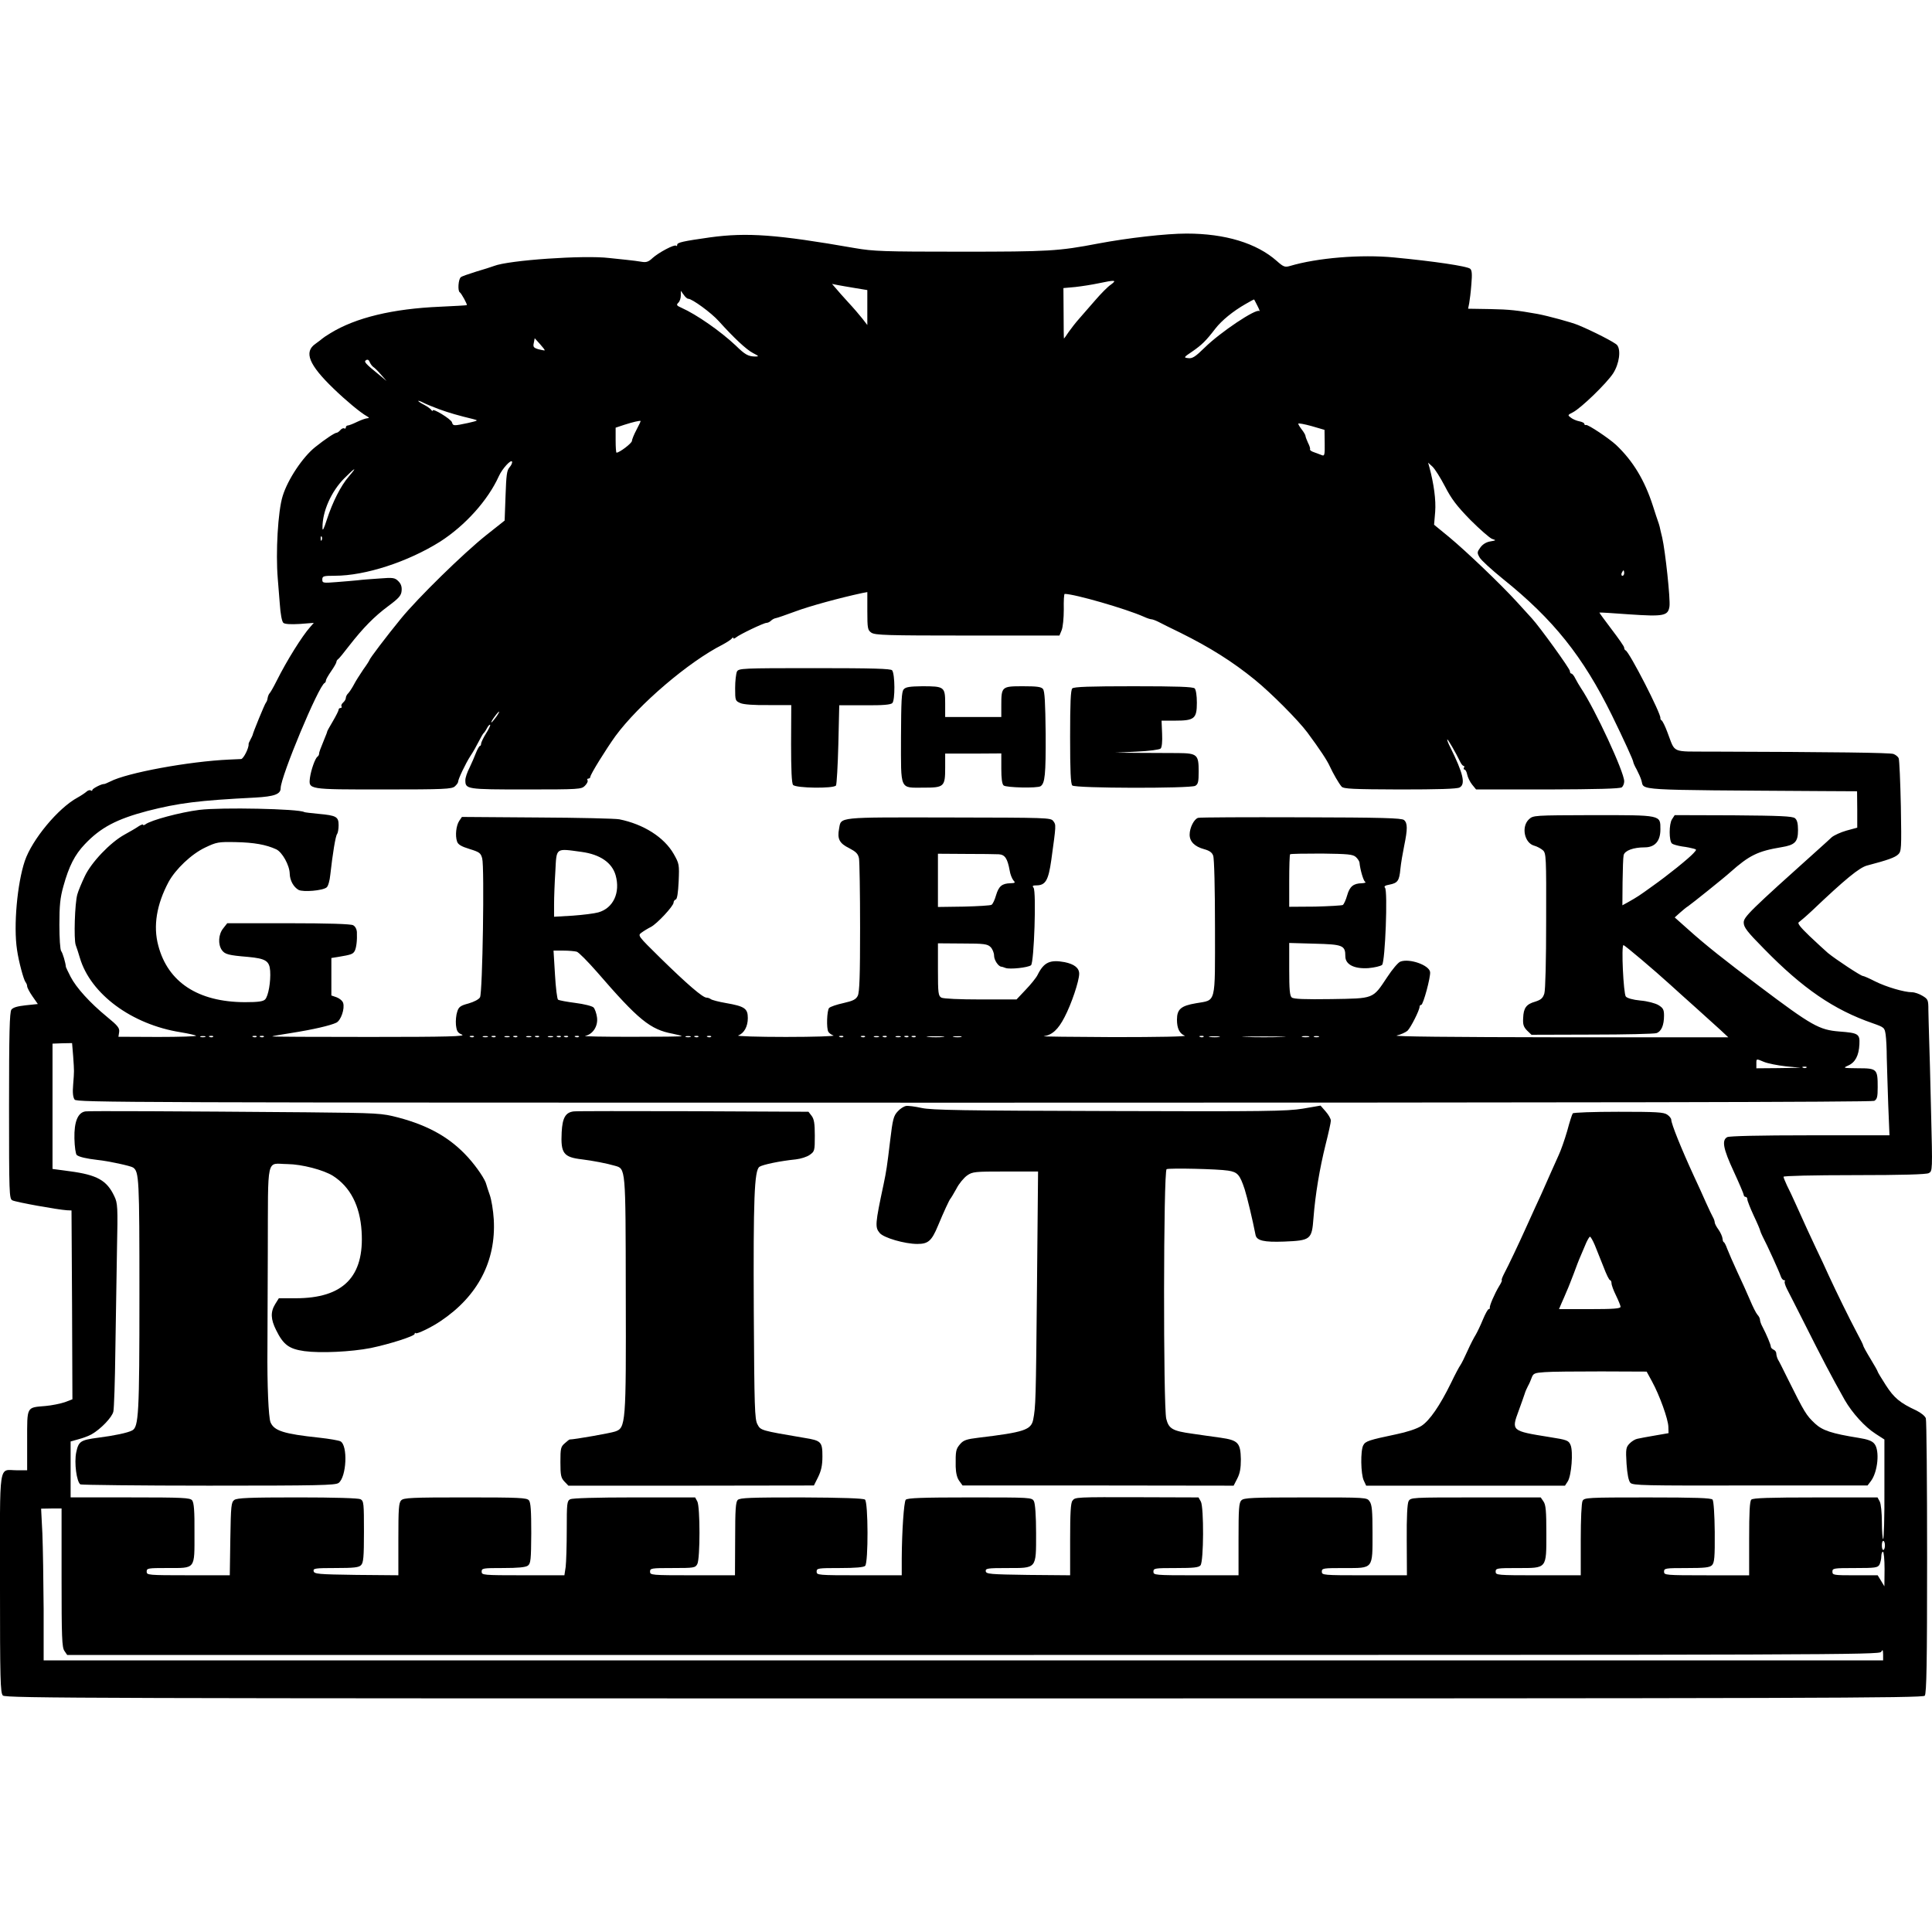
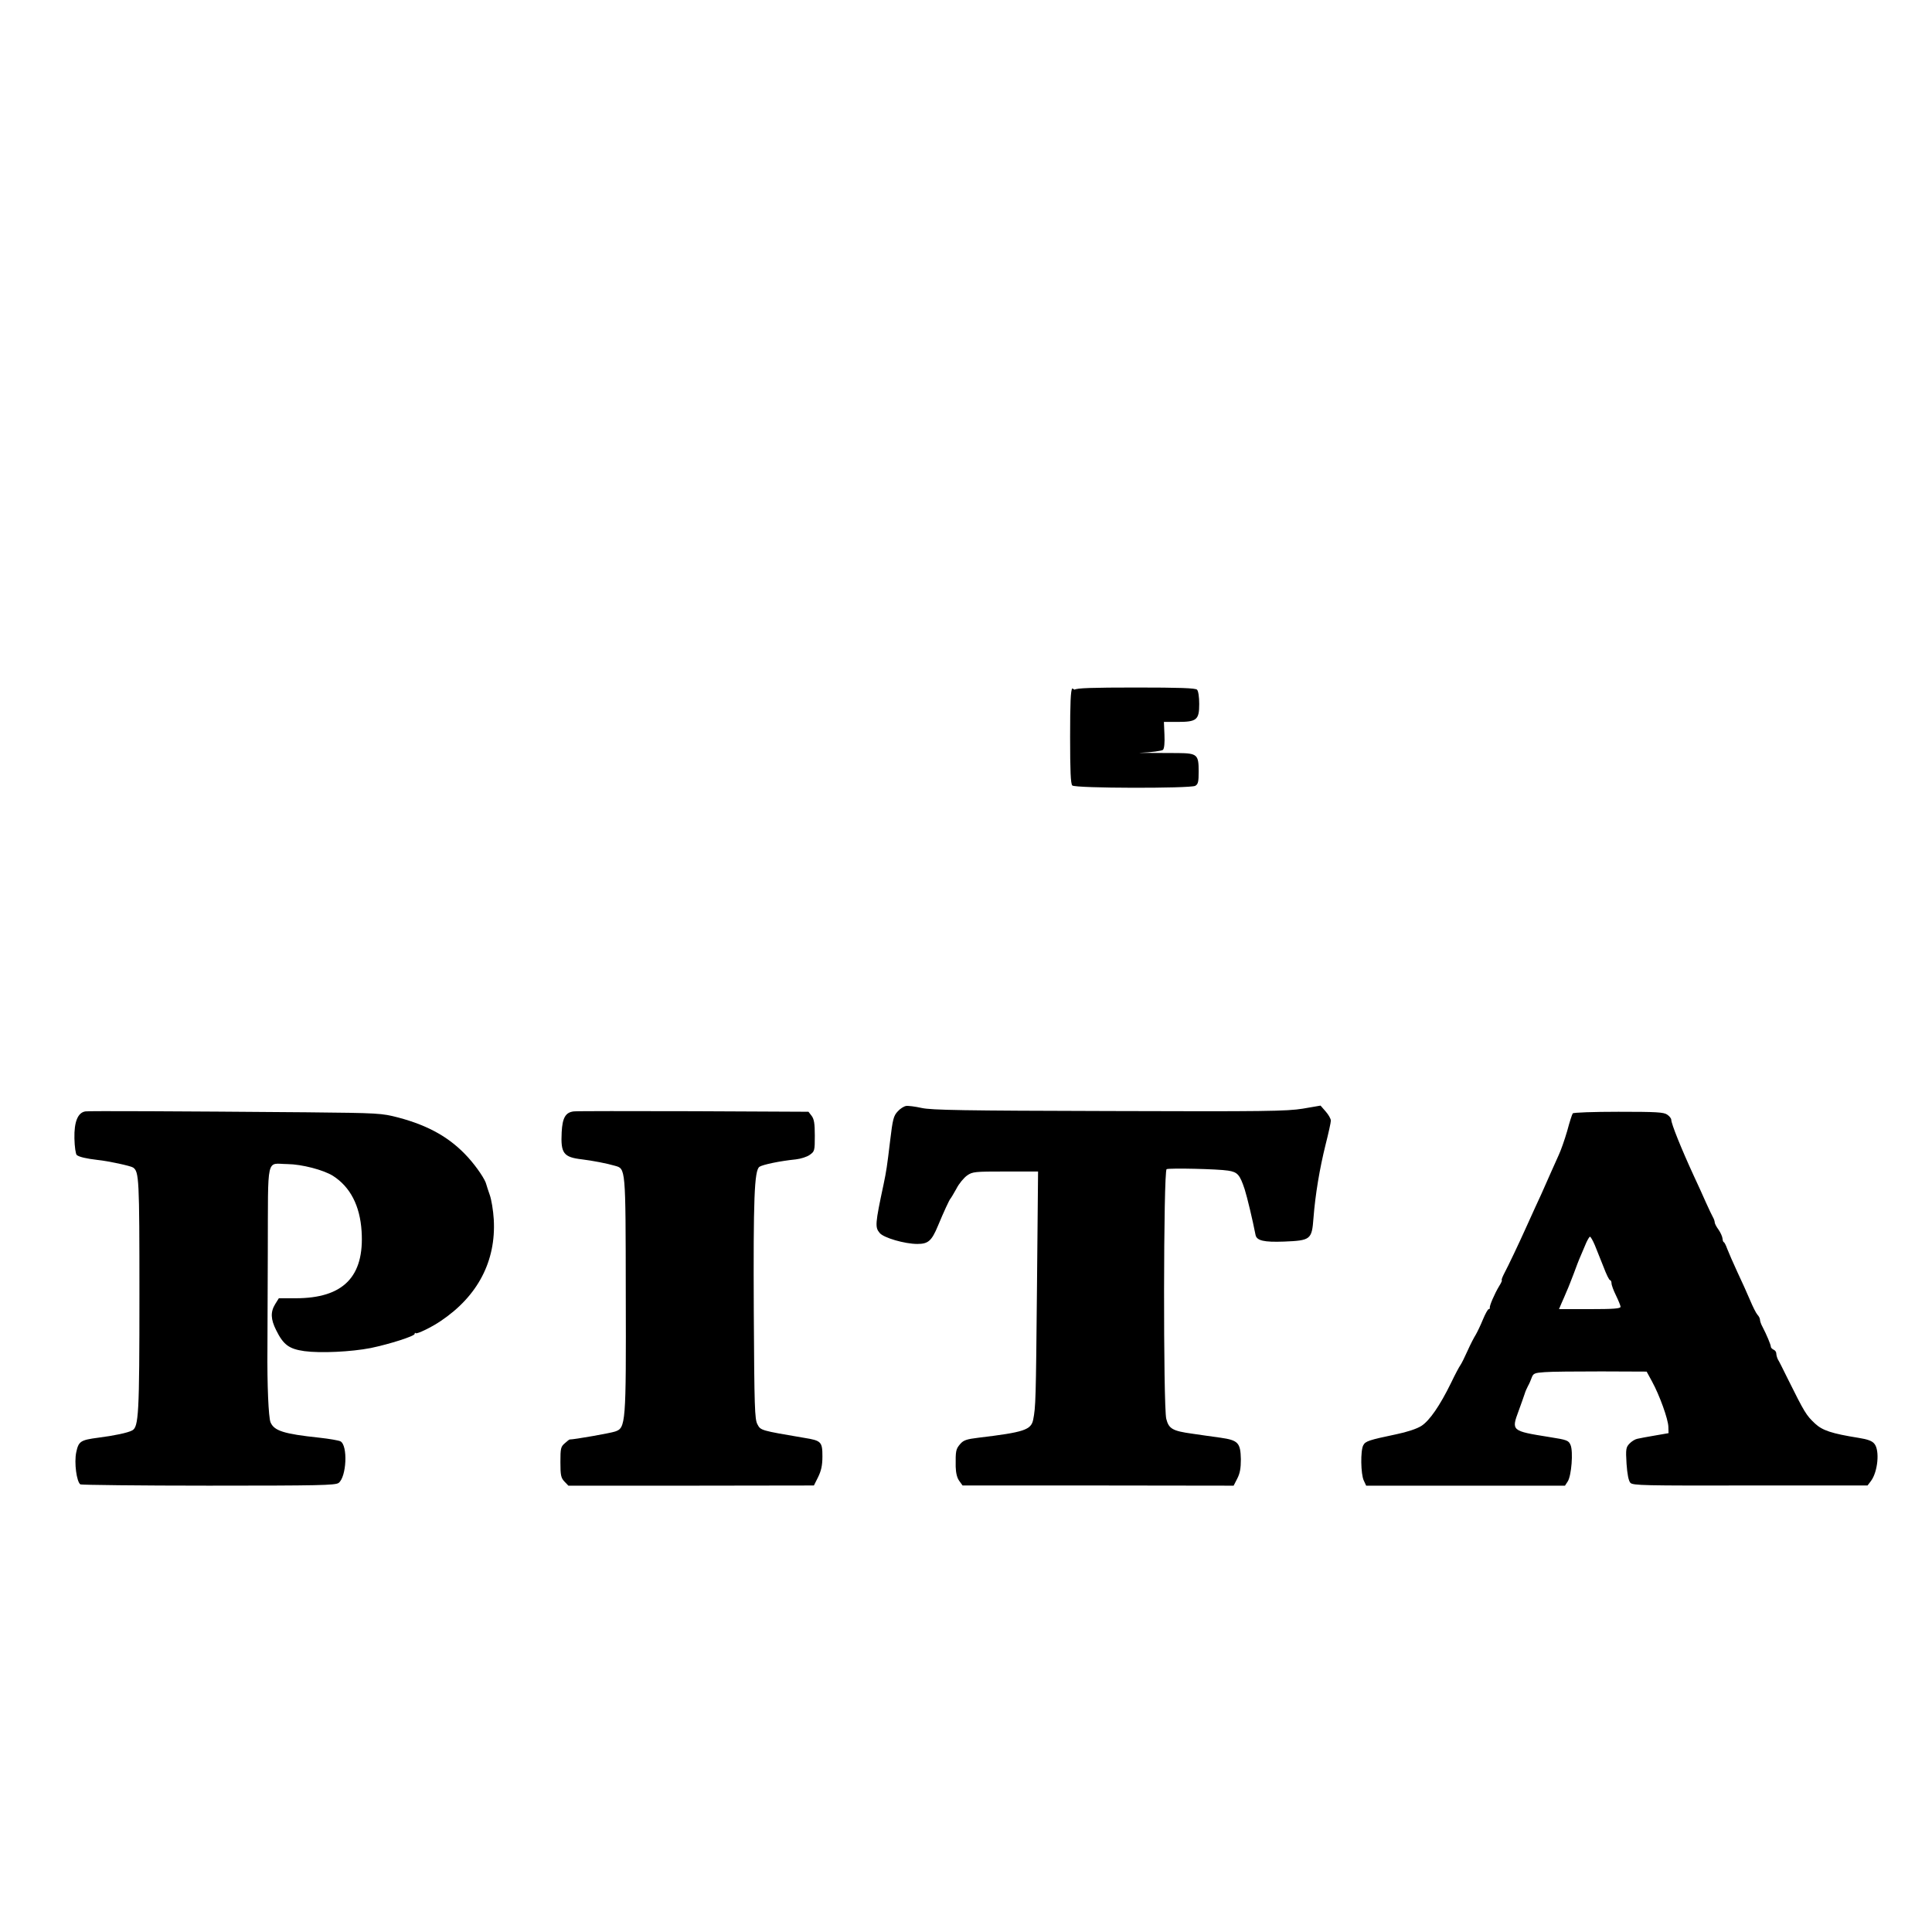
<svg xmlns="http://www.w3.org/2000/svg" version="1.0" width="1067pt" height="1067pt" viewBox="0 0 1067 1067" preserveAspectRatio="xMidYMid meet">
  <g transform="translate(0,1067) scale(0.1,-0.1)" fill="#000000" stroke="none">
-     <path d="M3921 9359 c-148 -21 -181 -28 -181 -41 0 -6 -3 -9 -6 -5 -9 9 -97 -38 -130 -68 -22 -21 -35 -25 -59 -21 -16 3 -55 8 -85 11 -30 3 -73 8 -95 10 -139 17 -557 -12 -637 -44 -13 -5 -57 -19 -98 -31 -41 -13 -80 -26 -85 -31 -14 -11 -18 -76 -6 -83 10 -7 43 -68 39 -71 -2 -2 -68 -5 -148 -9 -260 -11 -465 -60 -605 -146 -22 -13 -42 -27 -45 -30 -3 -3 -20 -16 -38 -29 -65 -45 -36 -116 100 -247 67 -65 150 -134 183 -152 15 -9 16 -11 4 -12 -8 0 -34 -9 -57 -20 -22 -11 -46 -20 -52 -20 -5 0 -10 -5 -10 -11 0 -5 -4 -8 -9 -5 -5 3 -14 -1 -21 -9 -7 -8 -16 -15 -21 -15 -10 0 -63 -35 -118 -79 -69 -55 -152 -179 -180 -271 -26 -83 -39 -311 -27 -455 2 -22 7 -84 11 -137 4 -61 12 -101 20 -108 8 -7 41 -9 91 -6 l77 6 -20 -23 c-44 -49 -129 -185 -185 -297 -18 -36 -36 -67 -40 -70 -3 -3 -8 -14 -10 -25 -1 -11 -6 -22 -9 -25 -6 -5 -73 -169 -74 -180 -1 -3 -6 -14 -12 -25 -6 -11 -11 -22 -10 -25 2 -21 -28 -80 -41 -82 -9 0 -39 -2 -67 -3 -222 -10 -564 -73 -656 -121 -16 -8 -31 -14 -34 -14 -12 2 -65 -25 -65 -33 0 -5 -4 -6 -9 -2 -5 3 -16 0 -23 -7 -8 -7 -30 -22 -50 -33 -107 -58 -251 -232 -291 -350 -42 -125 -63 -359 -43 -490 9 -65 37 -167 47 -179 5 -6 9 -16 9 -23 0 -7 13 -32 29 -55 l30 -43 -67 -7 c-46 -5 -70 -12 -79 -24 -10 -14 -13 -129 -13 -531 0 -486 1 -513 18 -522 18 -10 252 -52 302 -55 l25 -1 3 -522 2 -521 -42 -16 c-24 -8 -72 -18 -107 -21 -106 -9 -101 0 -101 -190 l0 -165 -56 0 c-104 0 -94 65 -94 -625 0 -535 2 -605 16 -619 14 -15 510 -16 5308 -16 4691 0 5295 2 5306 15 10 12 13 182 13 762 0 412 -3 758 -7 770 -4 12 -26 30 -52 43 -91 42 -124 70 -169 140 -25 39 -45 72 -45 75 0 3 -18 35 -40 71 -22 36 -40 69 -40 73 0 4 -16 36 -35 71 -42 79 -111 220 -155 315 -17 39 -49 106 -70 150 -36 76 -56 120 -116 253 -14 31 -34 74 -45 95 -10 22 -19 43 -19 48 0 5 164 9 391 9 266 0 397 4 411 11 21 11 21 14 13 333 -4 176 -9 364 -11 416 -2 52 -3 121 -4 153 0 54 -2 59 -32 77 -18 11 -44 20 -58 20 -43 0 -142 29 -204 60 -33 17 -63 30 -68 30 -11 0 -149 91 -193 127 -16 14 -62 56 -102 94 -52 50 -68 71 -58 76 7 5 40 33 72 63 183 174 262 239 305 250 114 30 153 44 171 61 18 17 19 30 15 266 -3 136 -8 256 -12 265 -4 10 -18 20 -29 24 -19 7 -319 11 -1008 13 -223 1 -195 -11 -240 106 -12 33 -27 63 -32 66 -5 3 -8 9 -7 13 5 22 -171 365 -192 374 -5 2 -8 9 -8 15 0 7 -32 52 -70 102 -37 49 -68 91 -67 92 2 1 75 -3 165 -10 191 -13 214 -8 222 43 6 39 -23 307 -40 381 -6 25 -13 53 -14 60 -2 8 -6 21 -9 29 -3 8 -16 47 -28 85 -46 143 -110 249 -204 338 -39 36 -154 113 -166 110 -5 -2 -9 1 -9 6 0 5 -12 11 -27 14 -16 3 -37 12 -47 20 -19 14 -19 15 11 30 46 24 187 161 222 215 34 53 44 129 22 156 -12 15 -136 78 -216 111 -36 15 -165 50 -223 61 -113 20 -154 25 -261 27 l-123 2 6 30 c3 16 9 64 12 105 5 58 3 78 -7 86 -18 14 -198 41 -419 62 -183 18 -425 -2 -576 -47 -28 -8 -36 -5 -73 28 -111 98 -284 151 -498 151 -113 0 -323 -24 -488 -55 -219 -42 -273 -45 -757 -45 -429 0 -484 2 -588 20 -429 75 -594 87 -799 59z m2214 -261 c-17 -11 -56 -51 -87 -87 -31 -36 -71 -82 -88 -101 -17 -19 -43 -52 -57 -72 -14 -21 -26 -38 -27 -38 -1 0 -2 63 -2 139 l-1 140 66 6 c36 4 93 13 126 20 95 20 105 19 70 -7z m-1412 -19 l67 -11 0 -97 0 -96 -27 35 c-15 19 -50 60 -78 90 -28 30 -59 66 -70 79 l-20 23 30 -6 c17 -3 60 -11 98 -17z m-922 -59 c21 0 127 -77 169 -124 82 -91 152 -157 189 -176 33 -17 34 -19 11 -19 -38 1 -55 10 -107 61 -84 79 -216 171 -299 208 -27 12 -30 16 -18 28 8 7 14 25 14 40 l0 26 16 -22 c8 -12 19 -22 25 -22z m3144 -40 c10 -19 14 -32 10 -28 -17 16 -216 -117 -302 -202 -51 -50 -68 -61 -90 -58 -27 3 -27 4 22 37 52 36 75 58 127 126 35 45 97 96 167 136 25 15 47 26 47 25 1 0 9 -17 19 -36z m-3937 -245 c-2 -1 -17 2 -34 6 -27 8 -31 13 -26 35 l5 26 29 -32 c16 -18 28 -33 26 -35z m-946 -92 c7 -4 27 -24 43 -43 l30 -34 -40 33 c-79 64 -87 74 -73 82 8 5 15 2 20 -11 4 -10 13 -22 20 -27z m363 -233 c55 -20 107 -35 190 -55 28 -7 26 -8 -30 -21 -80 -17 -83 -17 -89 4 -6 18 -106 79 -106 65 0 -5 -4 -3 -8 3 -4 6 -22 19 -39 28 -18 9 -33 19 -33 22 0 2 13 -2 28 -10 15 -8 55 -24 87 -36z m1090 -114 c-14 -26 -25 -54 -25 -61 0 -13 -69 -65 -85 -65 -3 0 -5 31 -5 69 l0 69 48 16 c47 15 85 24 90 21 1 -1 -9 -23 -23 -49z m3801 -73 c1 -64 -1 -73 -15 -67 -9 3 -28 11 -43 16 -16 5 -26 13 -23 17 2 4 -3 20 -11 35 -7 16 -14 33 -14 38 0 5 -9 21 -20 35 -11 14 -20 29 -20 33 0 4 33 -2 73 -13 l72 -21 1 -73z m-4502 -134 c-15 -16 -18 -43 -22 -157 l-5 -137 -101 -80 c-127 -101 -379 -348 -472 -462 -81 -99 -174 -222 -174 -229 0 -2 -15 -26 -34 -52 -18 -27 -42 -64 -51 -82 -10 -19 -24 -40 -31 -48 -8 -7 -14 -19 -14 -26 0 -8 -7 -19 -15 -26 -8 -7 -12 -16 -9 -21 3 -5 0 -9 -5 -9 -6 0 -11 -4 -11 -10 0 -5 -14 -33 -31 -62 -17 -29 -32 -55 -32 -58 0 -3 -7 -21 -15 -40 -22 -54 -30 -74 -30 -84 0 -5 -4 -12 -9 -15 -13 -10 -35 -73 -41 -115 -8 -67 -15 -66 407 -66 334 0 376 2 393 17 10 9 18 20 18 25 0 15 40 99 68 143 15 22 35 58 46 80 11 22 23 42 26 45 4 3 13 16 19 28 7 13 15 22 18 19 2 -3 -8 -25 -23 -48 -15 -24 -27 -50 -27 -56 0 -7 -3 -13 -7 -13 -3 0 -13 -17 -21 -37 -8 -21 -24 -58 -36 -83 -13 -25 -23 -55 -23 -68 0 -51 5 -52 334 -52 294 0 307 1 326 20 12 12 18 25 15 30 -4 6 -1 10 4 10 6 0 11 4 11 9 0 14 88 155 139 226 129 175 404 410 592 505 24 13 47 28 51 34 4 6 8 7 8 2 0 -5 6 -3 14 3 20 17 154 81 169 81 7 0 18 5 25 12 6 6 18 13 26 14 8 1 56 18 108 37 77 29 245 75 371 102 l27 5 0 -104 c0 -97 2 -106 22 -120 20 -14 87 -16 531 -16 l508 0 12 29 c7 17 12 67 12 115 -1 48 1 86 5 86 54 0 338 -82 437 -126 17 -8 36 -14 41 -14 6 0 23 -6 39 -14 15 -8 71 -36 123 -61 163 -81 287 -159 410 -259 91 -74 239 -223 290 -291 71 -96 109 -154 124 -187 19 -41 49 -93 65 -112 11 -13 64 -15 322 -16 211 0 316 3 330 11 34 18 20 78 -52 223 -11 21 -18 40 -16 42 3 3 47 -73 71 -123 6 -13 15 -23 19 -23 5 0 5 -4 2 -10 -3 -5 -2 -10 3 -10 5 0 12 -12 15 -28 3 -15 15 -40 27 -55 l22 -27 396 0 c267 1 400 4 409 12 7 6 13 20 13 33 0 51 -160 397 -239 515 -9 14 -23 37 -31 53 -7 15 -17 27 -22 27 -4 0 -8 6 -8 14 0 13 -166 243 -210 291 -10 11 -47 52 -82 90 -92 101 -280 280 -375 359 l-83 68 6 71 c5 65 -7 154 -32 247 l-7 25 24 -22 c13 -12 44 -61 69 -109 36 -70 65 -108 140 -185 53 -53 107 -100 120 -105 24 -8 24 -8 -9 -14 -21 -3 -42 -15 -55 -33 -19 -26 -19 -30 -5 -55 8 -15 66 -68 129 -119 279 -224 442 -428 602 -753 66 -135 118 -249 118 -258 0 -4 8 -23 19 -42 10 -19 22 -46 26 -60 18 -57 -65 -52 1001 -59 l190 -1 1 -100 0 -101 -59 -16 c-32 -9 -69 -26 -82 -37 -12 -12 -43 -39 -67 -61 -387 -347 -419 -379 -419 -410 0 -26 18 -50 113 -146 213 -218 385 -336 599 -410 65 -23 66 -24 72 -64 3 -22 6 -78 6 -125 1 -47 5 -163 8 -258 l7 -172 -438 0 c-283 0 -445 -4 -458 -10 -31 -17 -23 -63 36 -190 30 -65 55 -124 55 -129 0 -6 5 -11 10 -11 6 0 10 -6 10 -14 0 -7 16 -48 35 -89 20 -42 36 -80 36 -84 1 -5 7 -19 14 -33 24 -45 92 -195 99 -217 4 -13 12 -23 18 -23 6 0 8 -3 5 -6 -4 -4 2 -23 12 -43 10 -20 52 -101 92 -181 102 -203 151 -297 227 -432 41 -71 111 -149 171 -187 l48 -31 0 -275 c1 -151 -3 -275 -7 -275 -3 0 -7 42 -7 93 0 52 -5 102 -12 115 l-12 22 -342 0 c-254 0 -346 -3 -355 -12 -9 -9 -12 -70 -12 -215 l0 -203 -235 0 c-228 0 -235 1 -235 20 0 19 7 20 124 20 101 0 128 3 141 16 13 14 16 42 15 183 -1 97 -6 171 -12 179 -8 9 -92 12 -359 12 -334 0 -349 -1 -359 -19 -6 -12 -10 -100 -10 -215 l0 -196 -235 0 c-228 0 -235 1 -235 20 0 19 7 20 120 20 165 0 160 -6 160 193 0 122 -3 157 -16 175 l-15 22 -359 0 c-356 0 -359 0 -371 -21 -7 -14 -11 -87 -10 -215 l1 -194 -235 0 c-228 0 -235 1 -235 20 0 19 7 20 124 20 162 0 156 -8 156 195 0 120 -3 155 -16 173 -15 22 -15 22 -354 22 -294 0 -341 -2 -354 -16 -14 -13 -16 -47 -16 -215 l0 -199 -235 0 c-228 0 -235 1 -235 20 0 19 7 20 124 20 99 0 126 3 136 15 18 22 19 320 2 352 l-13 23 -307 1 c-376 1 -374 1 -389 -19 -10 -11 -13 -71 -13 -214 l0 -198 -232 2 c-211 3 -231 5 -234 20 -2 16 9 18 116 18 167 0 162 -7 162 192 0 96 -5 164 -12 177 -11 21 -16 21 -354 21 -263 0 -346 -3 -354 -13 -10 -13 -21 -171 -22 -324 l0 -93 -235 0 c-228 0 -235 1 -235 20 0 19 7 20 128 20 86 0 132 4 140 12 18 18 17 352 -1 366 -8 7 -126 11 -350 12 -284 0 -340 -2 -353 -14 -11 -12 -14 -53 -14 -215 l-1 -201 -234 0 c-228 0 -235 1 -235 20 0 19 7 20 125 20 117 0 125 1 136 22 16 30 16 316 0 346 l-12 22 -335 0 c-212 0 -342 -4 -355 -10 -18 -10 -19 -23 -19 -169 0 -87 -3 -179 -6 -205 l-7 -46 -228 0 c-222 0 -229 1 -229 20 0 19 7 20 118 20 83 0 124 4 137 13 16 12 18 31 19 179 0 125 -3 170 -13 182 -12 14 -52 16 -352 16 -294 0 -340 -2 -353 -16 -14 -13 -16 -47 -16 -215 l0 -199 -232 2 c-212 3 -233 5 -236 21 -3 15 8 17 122 17 100 0 128 3 140 16 13 13 16 44 16 184 0 157 -1 170 -19 180 -13 6 -141 10 -348 10 -268 0 -333 -3 -349 -14 -17 -13 -19 -30 -22 -215 l-3 -201 -230 0 c-222 0 -229 1 -229 20 0 19 7 20 113 20 159 0 151 -10 151 193 1 124 -3 168 -13 181 -12 14 -50 16 -342 16 l-329 0 0 155 0 154 43 12 c23 6 56 18 72 27 50 28 114 94 121 126 4 17 9 168 11 336 3 168 7 419 9 559 5 236 4 256 -15 295 -41 87 -95 117 -244 137 l-97 13 0 346 0 346 54 2 54 1 6 -72 c6 -88 6 -79 0 -157 -4 -45 -1 -70 8 -83 12 -16 248 -17 4966 -17 3385 0 4960 3 4973 10 16 9 19 22 19 76 0 100 -4 104 -108 104 -83 1 -86 1 -55 15 39 17 59 55 62 117 3 58 -6 63 -111 71 -111 9 -151 31 -443 251 -190 143 -294 225 -393 314 l-73 65 29 26 c16 14 36 31 45 36 18 12 204 161 232 187 106 94 152 117 284 139 74 12 91 29 91 94 0 37 -5 57 -17 66 -13 11 -82 14 -340 16 l-324 1 -15 -23 c-17 -26 -17 -120 0 -134 6 -5 31 -12 56 -16 25 -3 53 -9 63 -12 18 -5 18 -5 0 -25 -25 -28 -143 -123 -228 -183 -72 -52 -81 -58 -134 -88 l-31 -17 1 127 c1 71 3 138 6 150 6 25 53 43 116 43 57 0 87 35 87 99 0 81 8 79 -374 79 -325 -1 -328 -1 -352 -23 -44 -41 -25 -132 30 -146 15 -4 37 -16 47 -25 18 -16 19 -37 18 -388 0 -220 -4 -384 -10 -403 -8 -26 -19 -35 -50 -45 -50 -14 -65 -35 -67 -91 -2 -35 2 -48 21 -68 l25 -24 333 1 c184 0 344 4 357 8 27 9 42 43 42 97 0 33 -5 42 -31 58 -17 10 -61 22 -99 25 -42 4 -73 13 -81 22 -13 16 -26 284 -13 284 7 0 170 -138 259 -219 28 -25 90 -82 140 -126 49 -44 109 -99 135 -122 l45 -42 -935 0 c-595 1 -921 4 -896 10 22 5 48 17 59 26 18 17 67 114 67 133 0 6 4 10 9 10 11 0 53 155 49 182 -6 38 -114 76 -164 57 -12 -4 -45 -43 -73 -86 -81 -122 -71 -117 -309 -121 -146 -2 -208 0 -218 9 -11 9 -14 43 -14 156 l0 145 141 -4 c155 -4 169 -9 169 -70 0 -45 49 -70 127 -65 34 3 68 11 76 18 17 18 32 410 16 426 -7 7 0 13 24 17 46 9 55 21 61 87 3 31 13 89 21 128 19 92 19 125 -1 142 -13 11 -124 14 -568 15 -303 1 -559 0 -569 -3 -22 -6 -47 -54 -47 -93 0 -38 28 -66 80 -80 29 -8 44 -18 50 -36 6 -15 10 -185 10 -398 0 -430 8 -397 -105 -417 -83 -14 -105 -33 -105 -91 0 -48 14 -76 43 -88 13 -5 -145 -8 -393 -8 -228 1 -402 3 -385 5 46 7 79 37 114 105 38 72 81 200 81 240 0 32 -27 53 -80 64 -81 15 -115 0 -150 -71 -8 -16 -38 -53 -66 -82 l-50 -53 -198 0 c-117 0 -205 4 -217 10 -17 10 -19 23 -19 155 l0 145 136 -1 c120 0 138 -3 155 -20 10 -10 19 -32 19 -47 0 -25 24 -60 40 -61 3 0 13 -3 23 -7 24 -9 125 2 141 15 17 14 30 409 14 428 -8 10 -5 13 15 13 51 0 67 27 83 140 27 196 27 194 11 215 -14 19 -30 19 -578 20 -622 1 -593 4 -605 -62 -11 -56 2 -81 55 -107 38 -20 50 -31 55 -57 3 -17 6 -190 6 -383 0 -262 -3 -357 -13 -376 -10 -20 -26 -28 -79 -40 -37 -8 -72 -20 -79 -27 -12 -12 -16 -114 -4 -132 4 -7 16 -16 28 -20 11 -4 -107 -8 -263 -8 -156 0 -275 4 -263 8 32 12 53 49 53 96 0 53 -17 65 -120 83 -41 7 -79 17 -85 22 -5 4 -15 8 -23 8 -21 0 -107 74 -254 218 -126 124 -127 125 -105 141 12 9 35 23 51 31 34 17 126 116 126 135 0 7 5 15 12 17 8 3 13 38 16 100 4 93 3 98 -27 151 -53 93 -167 165 -301 192 -19 4 -223 9 -452 10 l-417 3 -15 -22 c-17 -26 -23 -81 -12 -113 5 -17 23 -28 69 -42 55 -17 62 -22 70 -52 13 -46 2 -742 -12 -767 -6 -11 -32 -25 -63 -34 -45 -12 -55 -19 -63 -46 -6 -17 -9 -50 -7 -72 4 -35 9 -44 33 -54 24 -10 -74 -13 -511 -13 -297 0 -539 1 -537 3 1 2 50 10 107 19 120 19 215 41 248 57 25 13 47 77 37 109 -4 12 -20 25 -36 31 l-29 10 0 104 0 103 38 6 c71 12 81 15 91 33 9 18 14 57 12 104 -1 16 -9 32 -21 38 -12 7 -140 11 -357 11 l-338 0 -22 -28 c-27 -33 -30 -88 -8 -120 17 -24 37 -29 145 -38 97 -9 118 -22 122 -77 4 -59 -10 -140 -28 -158 -11 -11 -38 -15 -112 -15 -258 1 -425 110 -478 313 -29 108 -9 227 57 351 39 71 126 154 202 190 63 30 73 32 169 30 101 -2 168 -14 224 -40 33 -16 73 -88 74 -134 1 -38 21 -74 49 -90 26 -13 134 -4 155 14 8 6 17 37 20 69 13 116 29 217 38 226 4 6 8 27 8 48 0 47 -12 54 -110 63 -41 4 -77 8 -80 10 -30 18 -459 27 -579 12 -104 -13 -269 -57 -298 -80 -7 -5 -13 -6 -13 -2 0 4 -11 0 -25 -9 -14 -10 -49 -30 -78 -46 -78 -43 -183 -153 -219 -230 -17 -36 -36 -81 -41 -100 -14 -48 -20 -247 -9 -279 5 -14 16 -46 23 -71 59 -200 286 -368 556 -411 43 -7 82 -16 86 -19 4 -4 -90 -7 -211 -7 l-218 1 4 26 c3 22 -7 35 -67 84 -94 77 -170 161 -201 221 -14 27 -25 51 -26 54 -2 25 -18 78 -26 88 -6 7 -10 72 -10 145 0 107 4 149 22 213 31 112 63 174 118 232 88 93 176 139 346 184 173 44 280 58 596 74 106 6 140 19 140 52 0 63 210 567 243 581 4 2 7 8 7 14 0 5 13 28 29 51 16 23 29 46 29 51 0 5 4 12 9 15 5 3 32 36 61 74 78 100 139 162 217 220 58 43 71 58 73 84 2 22 -3 38 -18 53 -19 19 -29 21 -103 15 -45 -3 -100 -7 -122 -10 -22 -2 -75 -7 -117 -10 -74 -6 -78 -5 -78 14 0 19 6 21 69 21 169 0 404 77 581 188 139 89 265 229 325 362 19 42 68 95 73 80 2 -6 -4 -20 -14 -31z m-888 -51 c-44 -51 -89 -140 -121 -238 -17 -53 -24 -66 -24 -45 -1 90 48 200 120 273 63 63 74 67 25 10z m-149 -350 c-3 -8 -6 -5 -6 6 -1 11 2 17 5 13 3 -3 4 -12 1 -19z m7193 -183 c0 -8 -4 -15 -10 -15 -5 0 -7 7 -4 15 4 8 8 15 10 15 2 0 4 -7 4 -15z m-6230 -795 c-12 -16 -24 -30 -26 -30 -3 0 4 14 16 30 12 17 24 30 26 30 3 0 -4 -13 -16 -30z m473 -745 c101 -14 167 -59 187 -129 27 -96 -13 -182 -96 -205 -21 -6 -85 -14 -141 -18 l-103 -6 0 69 c0 38 3 119 7 181 7 134 -1 128 146 108z m2303 -13 c34 -2 48 -23 60 -89 3 -21 13 -45 20 -54 13 -14 11 -16 -15 -17 -47 -1 -65 -16 -80 -66 -7 -25 -18 -49 -25 -53 -6 -4 -75 -8 -153 -10 l-143 -2 0 147 0 147 153 -1 c83 0 166 -1 183 -2z m1972 -15 c10 -9 19 -23 20 -30 4 -42 22 -101 31 -107 7 -4 -1 -7 -18 -8 -47 -1 -67 -18 -81 -67 -7 -25 -18 -49 -24 -53 -6 -3 -75 -7 -153 -9 l-143 -1 0 142 c0 79 2 145 5 148 3 3 82 4 175 4 144 -2 171 -4 188 -19z m-4303 -523 c11 -3 61 -54 112 -112 229 -265 294 -318 418 -341 25 -5 48 -11 50 -13 3 -3 -122 -4 -278 -4 -155 0 -270 2 -255 5 43 9 72 55 65 103 -3 22 -12 47 -19 54 -8 8 -53 19 -100 25 -47 6 -90 14 -96 18 -5 3 -13 66 -17 139 l-8 132 54 0 c30 0 63 -3 74 -6z m-2052 -471 c-7 -2 -19 -2 -25 0 -7 3 -2 5 12 5 14 0 19 -2 13 -5z m44 1 c-3 -3 -12 -4 -19 -1 -8 3 -5 6 6 6 11 1 17 -2 13 -5z m240 0 c-3 -3 -12 -4 -19 -1 -8 3 -5 6 6 6 11 1 17 -2 13 -5z m40 0 c-3 -3 -12 -4 -19 -1 -8 3 -5 6 6 6 11 1 17 -2 13 -5z m1160 0 c-3 -3 -12 -4 -19 -1 -8 3 -5 6 6 6 11 1 17 -2 13 -5z m76 -1 c-7 -2 -19 -2 -25 0 -7 3 -2 5 12 5 14 0 19 -2 13 -5z m44 1 c-3 -3 -12 -4 -19 -1 -8 3 -5 6 6 6 11 1 17 -2 13 -5z m76 -1 c-7 -2 -19 -2 -25 0 -7 3 -2 5 12 5 14 0 19 -2 13 -5z m44 1 c-3 -3 -12 -4 -19 -1 -8 3 -5 6 6 6 11 1 17 -2 13 -5z m76 -1 c-7 -2 -19 -2 -25 0 -7 3 -2 5 12 5 14 0 19 -2 13 -5z m44 1 c-3 -3 -12 -4 -19 -1 -8 3 -5 6 6 6 11 1 17 -2 13 -5z m76 -1 c-7 -2 -19 -2 -25 0 -7 3 -2 5 12 5 14 0 19 -2 13 -5z m44 1 c-3 -3 -12 -4 -19 -1 -8 3 -5 6 6 6 11 1 17 -2 13 -5z m40 0 c-3 -3 -12 -4 -19 -1 -8 3 -5 6 6 6 11 1 17 -2 13 -5z m60 0 c-3 -3 -12 -4 -19 -1 -8 3 -5 6 6 6 11 1 17 -2 13 -5z m616 -1 c-7 -2 -19 -2 -25 0 -7 3 -2 5 12 5 14 0 19 -2 13 -5z m44 1 c-3 -3 -12 -4 -19 -1 -8 3 -5 6 6 6 11 1 17 -2 13 -5z m70 0 c-3 -3 -12 -4 -19 -1 -8 3 -5 6 6 6 11 1 17 -2 13 -5z m730 0 c-3 -3 -12 -4 -19 -1 -8 3 -5 6 6 6 11 1 17 -2 13 -5z m120 0 c-3 -3 -12 -4 -19 -1 -8 3 -5 6 6 6 11 1 17 -2 13 -5z m76 -1 c-7 -2 -19 -2 -25 0 -7 3 -2 5 12 5 14 0 19 -2 13 -5z m44 1 c-3 -3 -12 -4 -19 -1 -8 3 -5 6 6 6 11 1 17 -2 13 -5z m76 -1 c-7 -2 -19 -2 -25 0 -7 3 -2 5 12 5 14 0 19 -2 13 -5z m44 1 c-3 -3 -12 -4 -19 -1 -8 3 -5 6 6 6 11 1 17 -2 13 -5z m40 0 c-3 -3 -12 -4 -19 -1 -8 3 -5 6 6 6 11 1 17 -2 13 -5z m151 -1 c-21 -2 -57 -2 -80 0 -24 2 -7 4 37 4 44 0 63 -2 43 -4z m100 0 c-10 -2 -28 -2 -40 0 -13 2 -5 4 17 4 22 1 32 -1 23 -4z m1339 1 c-3 -3 -12 -4 -19 -1 -8 3 -5 6 6 6 11 1 17 -2 13 -5z m86 -1 c-13 -2 -35 -2 -50 0 -16 2 -5 4 22 4 28 0 40 -2 28 -4z m345 0 c-54 -2 -142 -2 -195 0 -54 1 -10 3 97 3 107 0 151 -2 98 -3z m150 0 c-10 -2 -26 -2 -35 0 -10 3 -2 5 17 5 19 0 27 -2 18 -5z m55 0 c-7 -2 -19 -2 -25 0 -7 3 -2 5 12 5 14 0 19 -2 13 -5z m2460 -138 c20 -8 74 -19 119 -24 l83 -8 -122 -2 -123 -1 0 25 c0 29 -2 29 43 10z m234 -31 c-3 -3 -12 -4 -19 -1 -8 3 -5 6 6 6 11 1 17 -2 13 -5z m-9637 -2817 c0 -330 2 -386 16 -405 l15 -22 5004 0 c4755 0 5005 1 5014 17 9 15 10 12 11 -14 l0 -33 -5080 0 -5079 0 0 283 c-1 155 -4 343 -7 418 l-7 137 57 1 56 0 0 -382z m10070 178 c0 -14 -4 -25 -9 -25 -5 0 -8 11 -8 25 0 14 3 25 8 25 5 0 9 -11 9 -25z m-2 -131 l-1 -95 -18 30 -19 31 -125 0 c-118 0 -125 1 -125 20 0 19 7 20 125 20 113 0 125 2 135 19 5 11 10 31 10 45 0 14 4 26 9 26 5 0 9 -43 9 -96z" />
-     <path d="M4070 6961 c-5 -11 -10 -52 -10 -91 0 -69 1 -71 29 -83 17 -8 77 -12 155 -11 l126 0 -1 -214 c0 -140 3 -218 11 -227 15 -18 225 -21 237 -3 4 7 10 110 13 228 l5 215 140 0 c101 -1 144 3 153 12 16 15 15 161 -1 181 -7 9 -105 12 -428 12 -403 0 -419 -1 -429 -19z" />
-     <path d="M4991 6863 c-12 -13 -14 -65 -15 -265 0 -297 -9 -278 125 -278 113 0 119 5 119 110 l0 78 155 0 155 1 0 -84 c0 -54 4 -86 13 -93 14 -12 187 -16 204 -4 24 16 29 63 28 289 -2 172 -5 236 -15 248 -10 12 -34 15 -111 15 -116 0 -119 -2 -119 -104 l0 -66 -155 0 -155 0 0 75 c0 92 -5 95 -127 95 -68 -1 -91 -4 -102 -17z" />
-     <path d="M5922 6868 c-9 -9 -12 -82 -12 -268 0 -186 3 -259 12 -268 16 -16 650 -17 679 -2 16 9 19 22 19 80 0 92 -8 100 -113 101 -45 0 -143 1 -217 1 l-135 1 122 6 c70 3 127 11 133 17 7 7 10 39 8 83 l-3 71 75 0 c106 0 120 11 120 99 0 39 -5 72 -12 79 -9 9 -98 12 -338 12 -240 0 -329 -3 -338 -12z" />
+     <path d="M5922 6868 c-9 -9 -12 -82 -12 -268 0 -186 3 -259 12 -268 16 -16 650 -17 679 -2 16 9 19 22 19 80 0 92 -8 100 -113 101 -45 0 -143 1 -217 1 c70 3 127 11 133 17 7 7 10 39 8 83 l-3 71 75 0 c106 0 120 11 120 99 0 39 -5 72 -12 79 -9 9 -98 12 -338 12 -240 0 -329 -3 -338 -12z" />
    <path d="M5004 4562 c-12 -2 -33 -15 -46 -30 -23 -24 -28 -44 -42 -162 -17 -143 -21 -168 -36 -240 -47 -220 -48 -238 -22 -269 21 -27 139 -61 208 -61 60 0 79 16 114 100 32 77 63 144 69 150 3 3 18 28 33 55 14 28 41 60 59 73 30 21 42 22 212 22 l180 0 -6 -637 c-6 -629 -7 -662 -21 -734 -12 -56 -50 -69 -301 -99 -67 -8 -84 -14 -102 -35 -24 -28 -26 -37 -25 -125 1 -36 8 -63 20 -79 l18 -25 749 0 748 -1 20 39 c15 29 20 57 20 107 -2 91 -15 105 -113 119 -41 6 -111 15 -155 22 -109 15 -130 27 -144 82 -17 68 -16 1372 2 1379 18 7 284 1 339 -8 53 -8 65 -22 92 -103 14 -44 44 -170 60 -252 6 -32 47 -41 157 -37 148 6 154 11 163 130 10 130 34 273 67 406 16 63 29 122 29 132 0 10 -13 33 -29 51 l-28 32 -99 -17 c-88 -14 -206 -16 -1069 -13 -803 2 -981 5 -1035 17 -36 8 -75 13 -86 11z" />
    <path d="M472 4532 c-42 -6 -63 -57 -61 -149 1 -47 7 -87 13 -92 14 -11 54 -20 114 -27 60 -6 184 -33 197 -42 33 -23 35 -60 35 -702 0 -659 -4 -731 -40 -750 -24 -13 -100 -29 -187 -40 -99 -13 -109 -20 -122 -81 -12 -57 2 -163 23 -177 6 -3 325 -7 708 -7 609 0 700 2 718 15 44 33 52 208 10 230 -10 5 -62 14 -117 20 -197 21 -249 38 -269 85 -11 27 -19 205 -17 410 0 33 1 272 2 532 2 542 -11 485 109 484 79 -1 198 -32 251 -65 95 -61 149 -164 158 -306 16 -251 -101 -370 -364 -370 l-93 0 -20 -32 c-27 -44 -25 -84 5 -144 40 -81 71 -104 156 -116 89 -12 258 -4 366 17 106 22 243 66 243 78 0 6 3 8 6 4 7 -6 88 33 139 68 204 137 305 331 292 560 -3 50 -13 110 -22 135 -9 25 -17 51 -19 58 -5 26 -53 97 -101 150 -98 108 -216 175 -385 220 -93 24 -105 25 -505 29 -721 6 -1199 8 -1223 5z" />
    <path d="M3169 4532 c-46 -5 -63 -36 -67 -115 -6 -117 10 -138 113 -150 57 -7 136 -22 180 -35 61 -17 60 -3 61 -702 2 -727 0 -746 -59 -766 -26 -9 -225 -44 -251 -44 -2 0 -14 -9 -27 -21 -22 -19 -24 -28 -24 -104 0 -72 3 -87 22 -107 l22 -23 678 0 678 1 23 46 c17 35 24 64 24 114 0 81 -6 88 -100 103 -242 41 -241 41 -259 75 -15 28 -17 93 -20 616 -3 634 3 785 31 806 18 12 112 32 201 41 27 3 62 14 77 25 27 19 28 23 28 106 0 67 -4 92 -18 110 l-17 22 -635 3 c-349 1 -647 1 -661 -1z" />
    <path d="M8686 4521 c-4 -5 -18 -49 -31 -98 -14 -48 -35 -108 -47 -133 -21 -46 -62 -139 -78 -175 -4 -11 -27 -60 -50 -110 -22 -49 -49 -108 -59 -130 -31 -69 -92 -198 -113 -237 -11 -21 -17 -38 -14 -38 3 0 -3 -15 -14 -32 -26 -43 -55 -111 -52 -120 1 -5 -2 -8 -6 -8 -5 0 -19 -26 -32 -57 -13 -32 -31 -69 -39 -83 -9 -14 -30 -54 -46 -90 -16 -36 -34 -72 -40 -80 -6 -8 -29 -51 -50 -95 -63 -129 -120 -211 -165 -240 -25 -16 -80 -34 -138 -46 -152 -32 -171 -38 -183 -61 -16 -29 -14 -160 3 -195 l13 -28 549 0 549 0 15 23 c21 32 31 165 16 201 -11 26 -18 29 -120 45 -206 33 -208 34 -167 144 14 37 28 79 33 93 4 14 13 34 19 45 6 10 15 31 20 45 9 24 15 27 72 31 34 3 175 4 313 4 l250 -1 30 -55 c42 -77 89 -208 90 -250 l1 -35 -75 -13 c-41 -7 -85 -15 -97 -18 -12 -2 -32 -14 -44 -27 -19 -20 -21 -30 -16 -111 4 -57 11 -94 21 -105 13 -15 74 -16 662 -15 l648 0 19 25 c38 51 49 169 19 205 -12 16 -37 25 -87 33 -150 24 -200 41 -241 79 -49 46 -57 59 -153 252 -23 47 -46 93 -52 102 -5 10 -9 25 -9 33 0 9 -7 18 -15 21 -8 4 -15 11 -15 16 0 11 -24 68 -46 110 -8 14 -14 32 -14 39 0 7 -6 20 -14 28 -8 9 -26 45 -41 81 -15 36 -47 106 -70 155 -23 50 -48 107 -56 128 -7 20 -16 37 -19 37 -3 0 -6 9 -7 20 -1 11 -11 33 -22 49 -12 16 -21 34 -21 40 0 6 -4 19 -10 29 -5 9 -23 46 -39 82 -16 36 -45 101 -66 145 -70 152 -125 289 -125 311 0 7 -10 20 -22 28 -19 14 -62 16 -270 16 -139 0 -249 -4 -252 -9z m122 -728 c11 -27 32 -81 48 -120 15 -40 31 -73 36 -73 4 0 8 -8 8 -17 0 -10 11 -40 25 -68 13 -27 25 -56 25 -62 0 -10 -40 -13 -170 -13 l-170 0 14 33 c8 17 21 48 29 67 9 19 25 62 38 95 12 33 29 78 39 100 9 22 23 55 31 73 8 17 17 32 20 32 4 0 16 -21 27 -47z" />
  </g>
</svg>